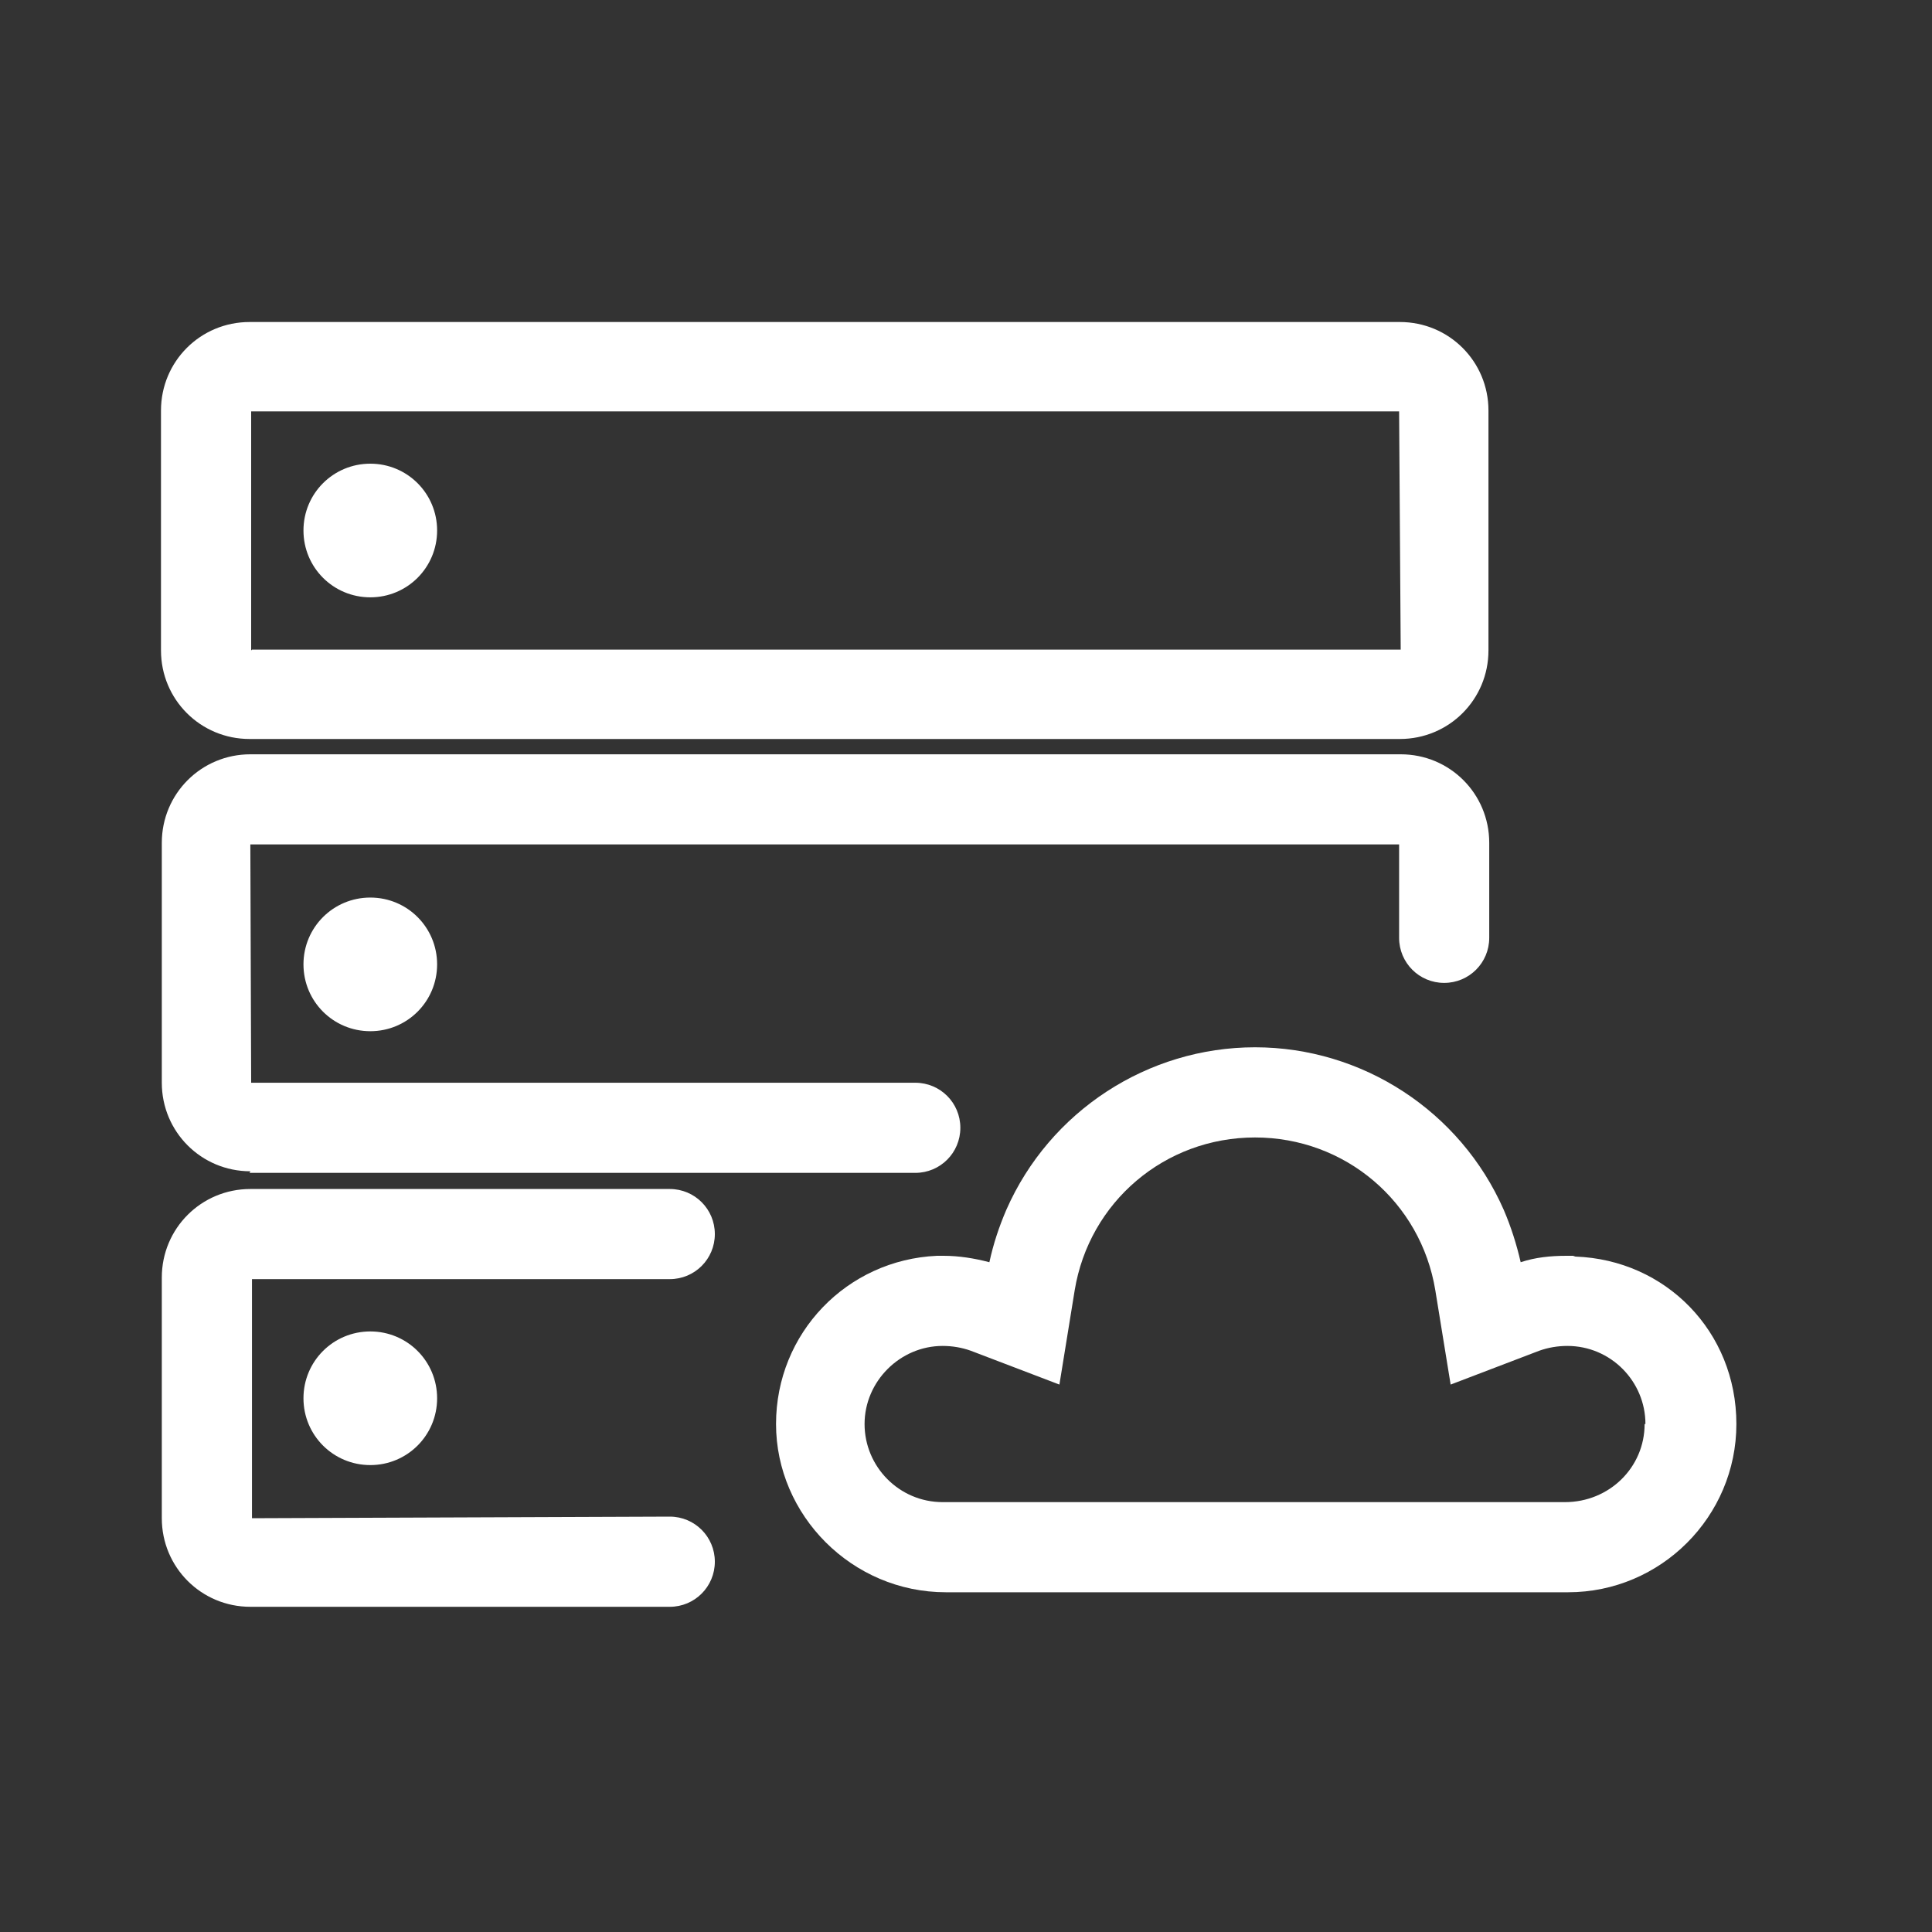
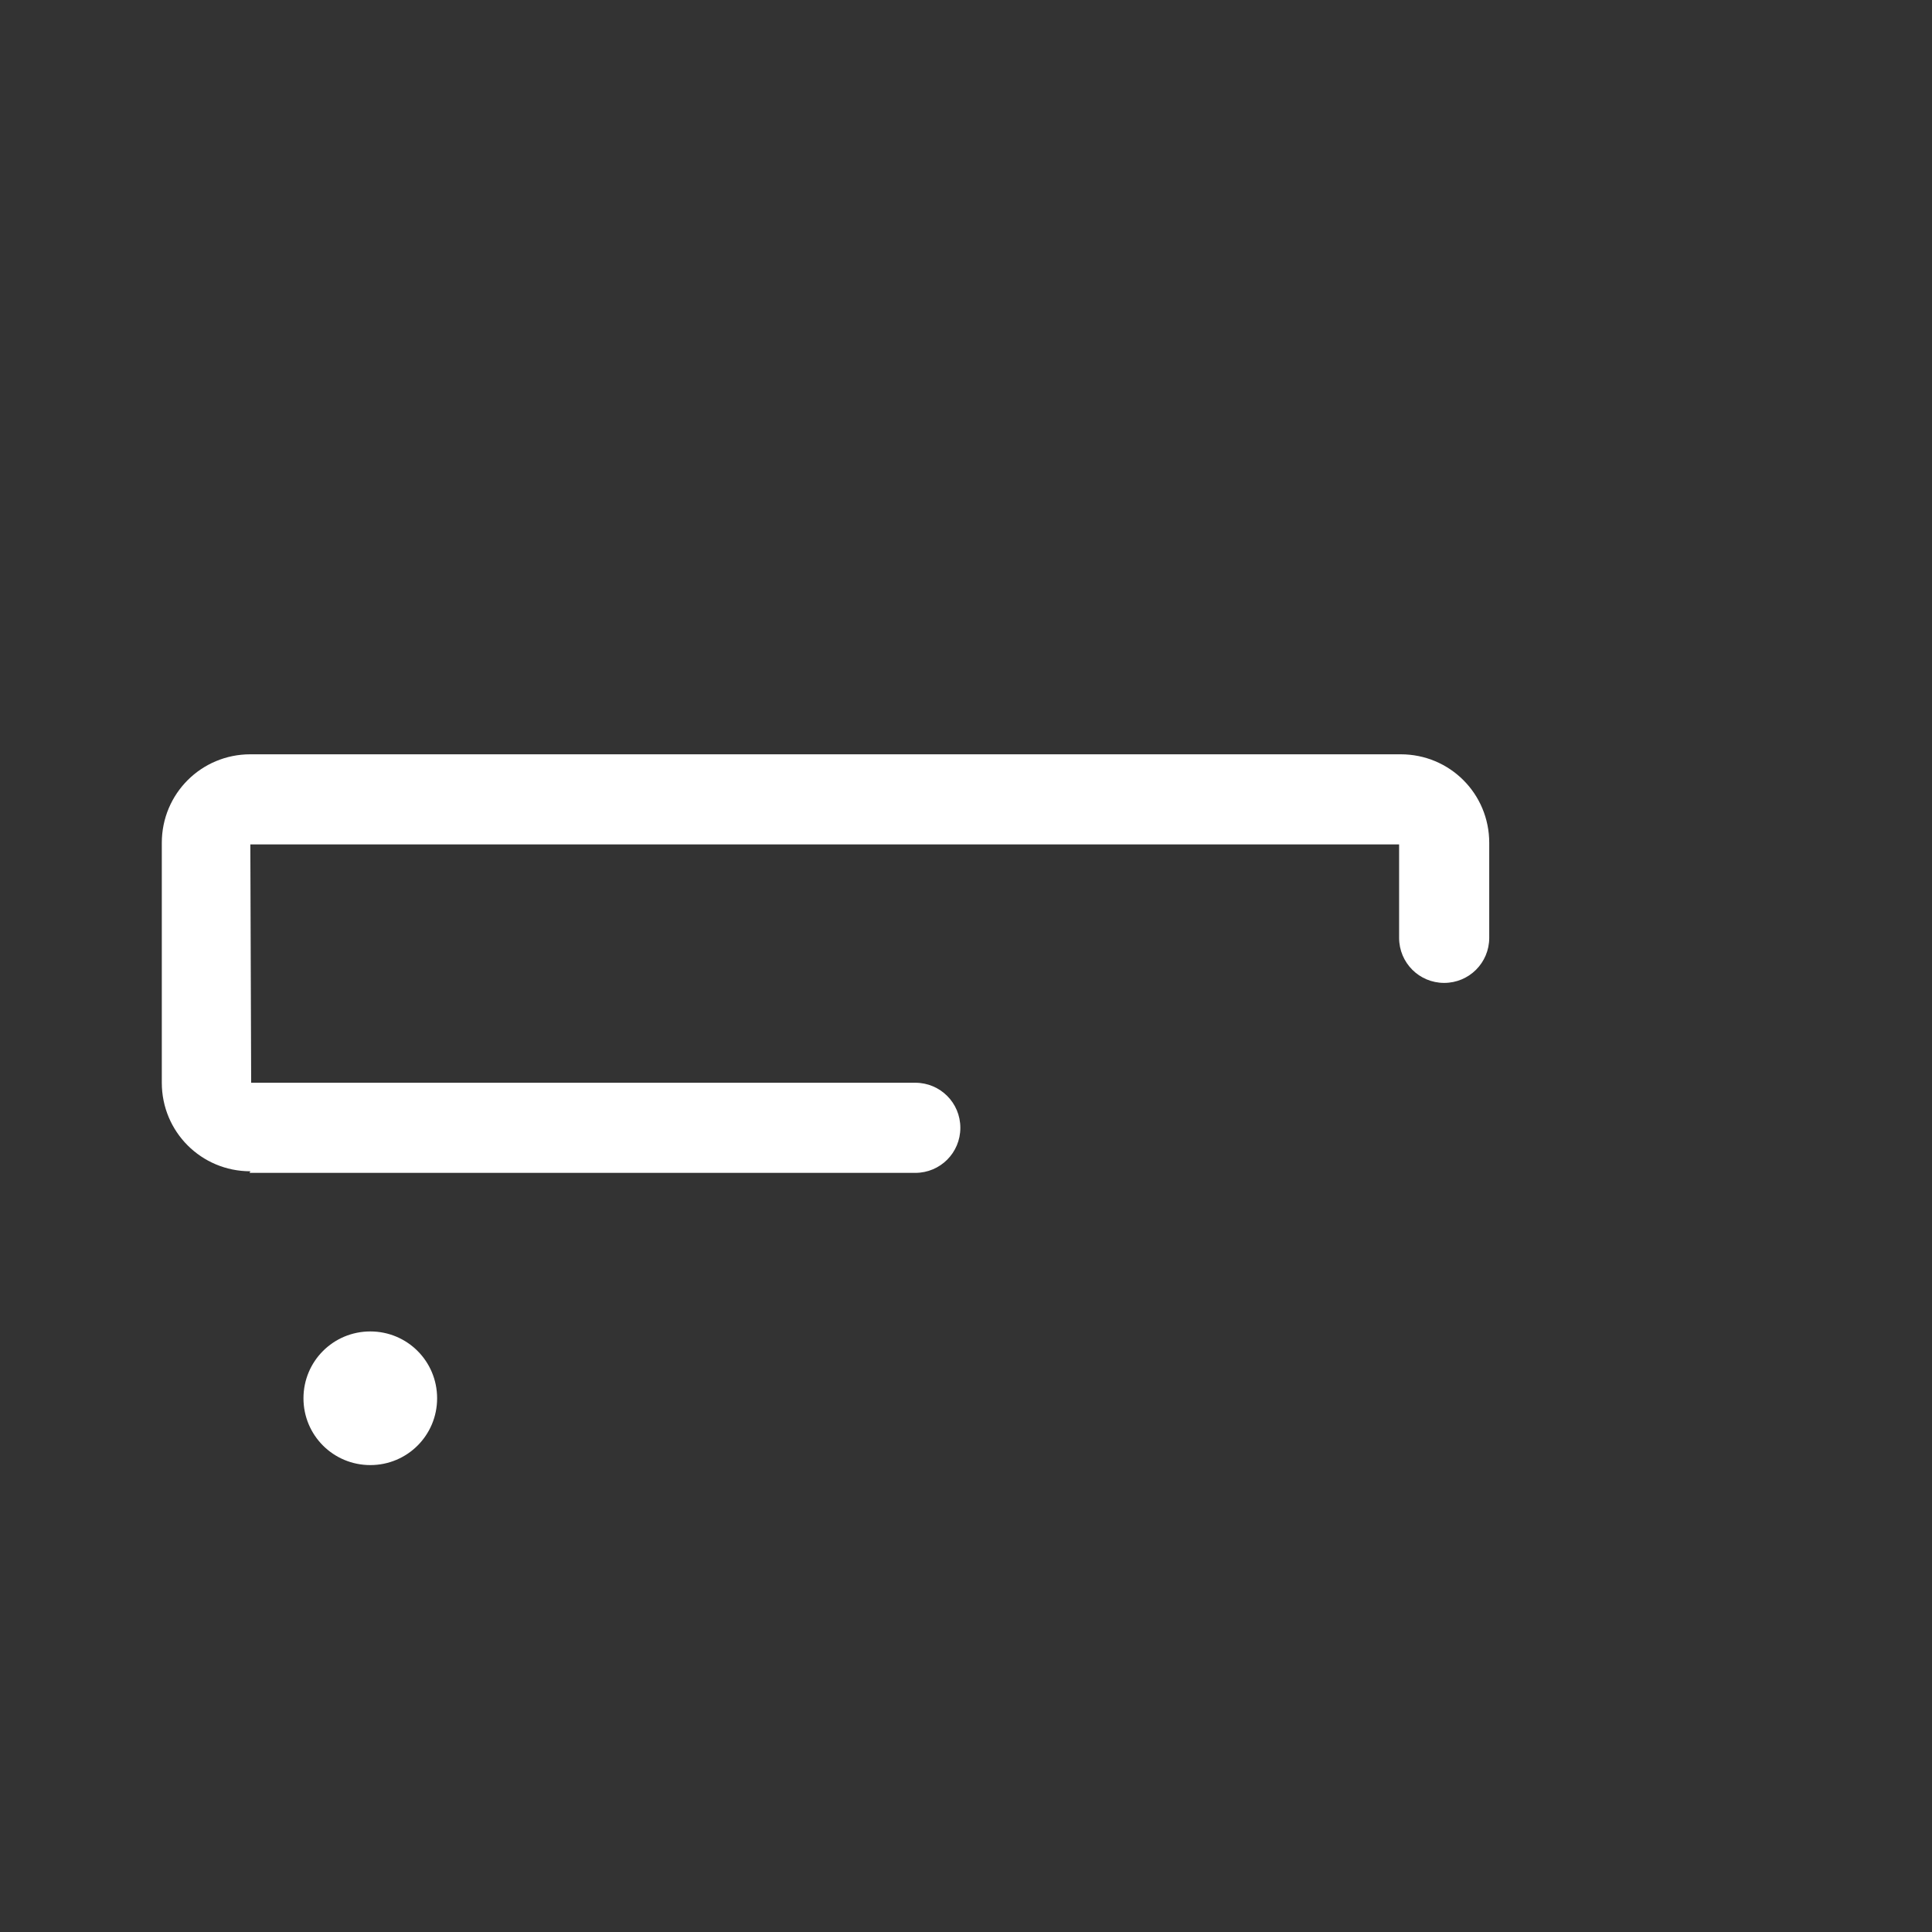
<svg xmlns="http://www.w3.org/2000/svg" width="40" height="40" viewBox="0 0 40 40" fill="none">
  <rect x="0" y="0" width="40" height="40" fill="#333333" stroke="none" />
-   <path d="M7.667 9.6C6.9 9.6 6.283 10.217 6.283 10.983C6.283 11.75 6.9 12.367 7.667 12.367C8.433 12.367 9.05 11.75 9.05 10.983C9.05 10.217 8.433 9.6 7.667 9.6Z" fill="white" />
-   <path d="M5.167 15.3H28.983C30 15.3 30.817 14.483 30.817 13.466V8.5C30.817 7.483 30 6.667 28.983 6.667H5.167C4.15 6.667 3.333 7.483 3.333 8.5V13.466C3.333 14.483 4.15 15.3 5.167 15.3ZM5.2 13.466V8.517H28.967L29 13.45H5.217L5.2 13.466Z" fill="white" />
-   <path d="M6.283 19.966C6.283 20.733 6.9 21.35 7.667 21.35C8.433 21.35 9.05 20.733 9.05 19.966C9.05 19.2 8.433 18.583 7.667 18.583C6.9 18.583 6.283 19.2 6.283 19.966Z" fill="white" />
  <path d="M6.283 28.95C6.283 29.716 6.9 30.333 7.667 30.333C8.433 30.333 9.05 29.716 9.05 28.95C9.05 28.183 8.433 27.566 7.667 27.566C6.9 27.566 6.283 28.183 6.283 28.95Z" fill="white" />
  <path d="M5.167 24.283H18.95C19.467 24.283 19.883 23.867 19.883 23.35C19.883 22.833 19.467 22.417 18.95 22.417H5.2L5.183 17.483H28.967V19.417C28.967 19.933 29.383 20.35 29.9 20.35C30.417 20.35 30.833 19.933 30.833 19.417V17.45C30.833 16.433 30.017 15.617 29 15.617H5.183C4.167 15.617 3.35 16.433 3.35 17.45V22.417C3.35 23.433 4.167 24.25 5.183 24.25L5.167 24.283Z" fill="white" />
-   <path d="M14.8 25.55C14.8 25.033 14.383 24.617 13.867 24.617H5.183C4.167 24.617 3.35 25.433 3.35 26.45V31.433C3.35 32.45 4.167 33.267 5.183 33.267H13.867C14.383 33.267 14.8 32.85 14.8 32.333C14.8 31.817 14.383 31.4 13.867 31.4L5.217 31.433V26.483H13.867C14.383 26.483 14.8 26.067 14.8 25.55Z" fill="white" />
-   <path d="M32.567 26H32.434C32.1 26 31.784 26.033 31.484 26.133C31.4 25.766 31.284 25.4 31.134 25.05C30.234 23 28.2 21.683 25.984 21.683C23.767 21.683 21.734 23 20.834 25.05C20.684 25.4 20.567 25.75 20.484 26.133C20.167 26.05 19.85 26 19.534 26H19.4C17.534 26.083 16.067 27.6 16.067 29.483C16.067 31.366 17.634 32.966 19.584 32.966H32.467C34.384 32.966 35.95 31.4 35.95 29.483C35.95 27.566 34.484 26.083 32.617 26.016L32.567 26ZM34.05 29.483C34.05 30.383 33.317 31.1 32.4 31.1H19.517C18.617 31.1 17.9 30.366 17.9 29.483C17.9 28.6 18.634 27.866 19.517 27.866C19.717 27.866 19.917 27.9 20.1 27.966L21.934 28.666L22.25 26.716C22.55 24.883 24.117 23.55 25.984 23.55C27.85 23.55 29.417 24.883 29.717 26.716L30.034 28.666L31.867 27.966C32.05 27.9 32.25 27.866 32.45 27.866C33.35 27.866 34.067 28.6 34.067 29.483H34.05Z" fill="white" />
</svg>